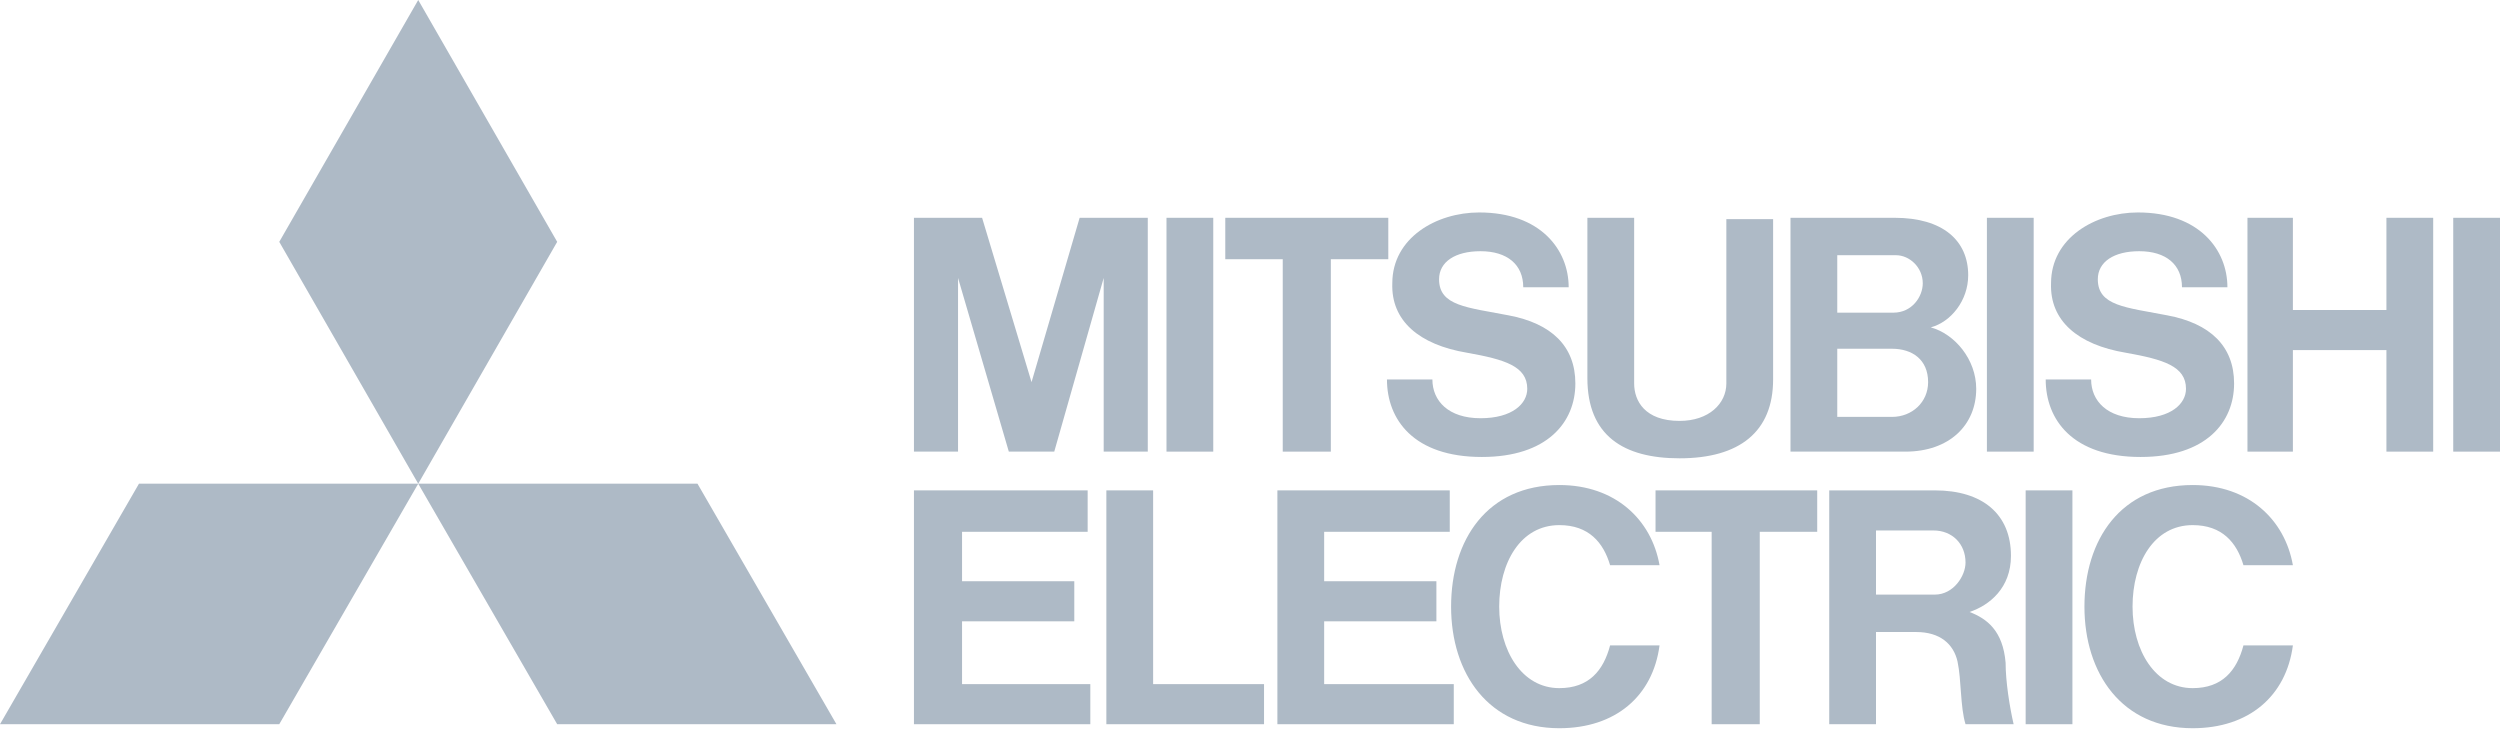
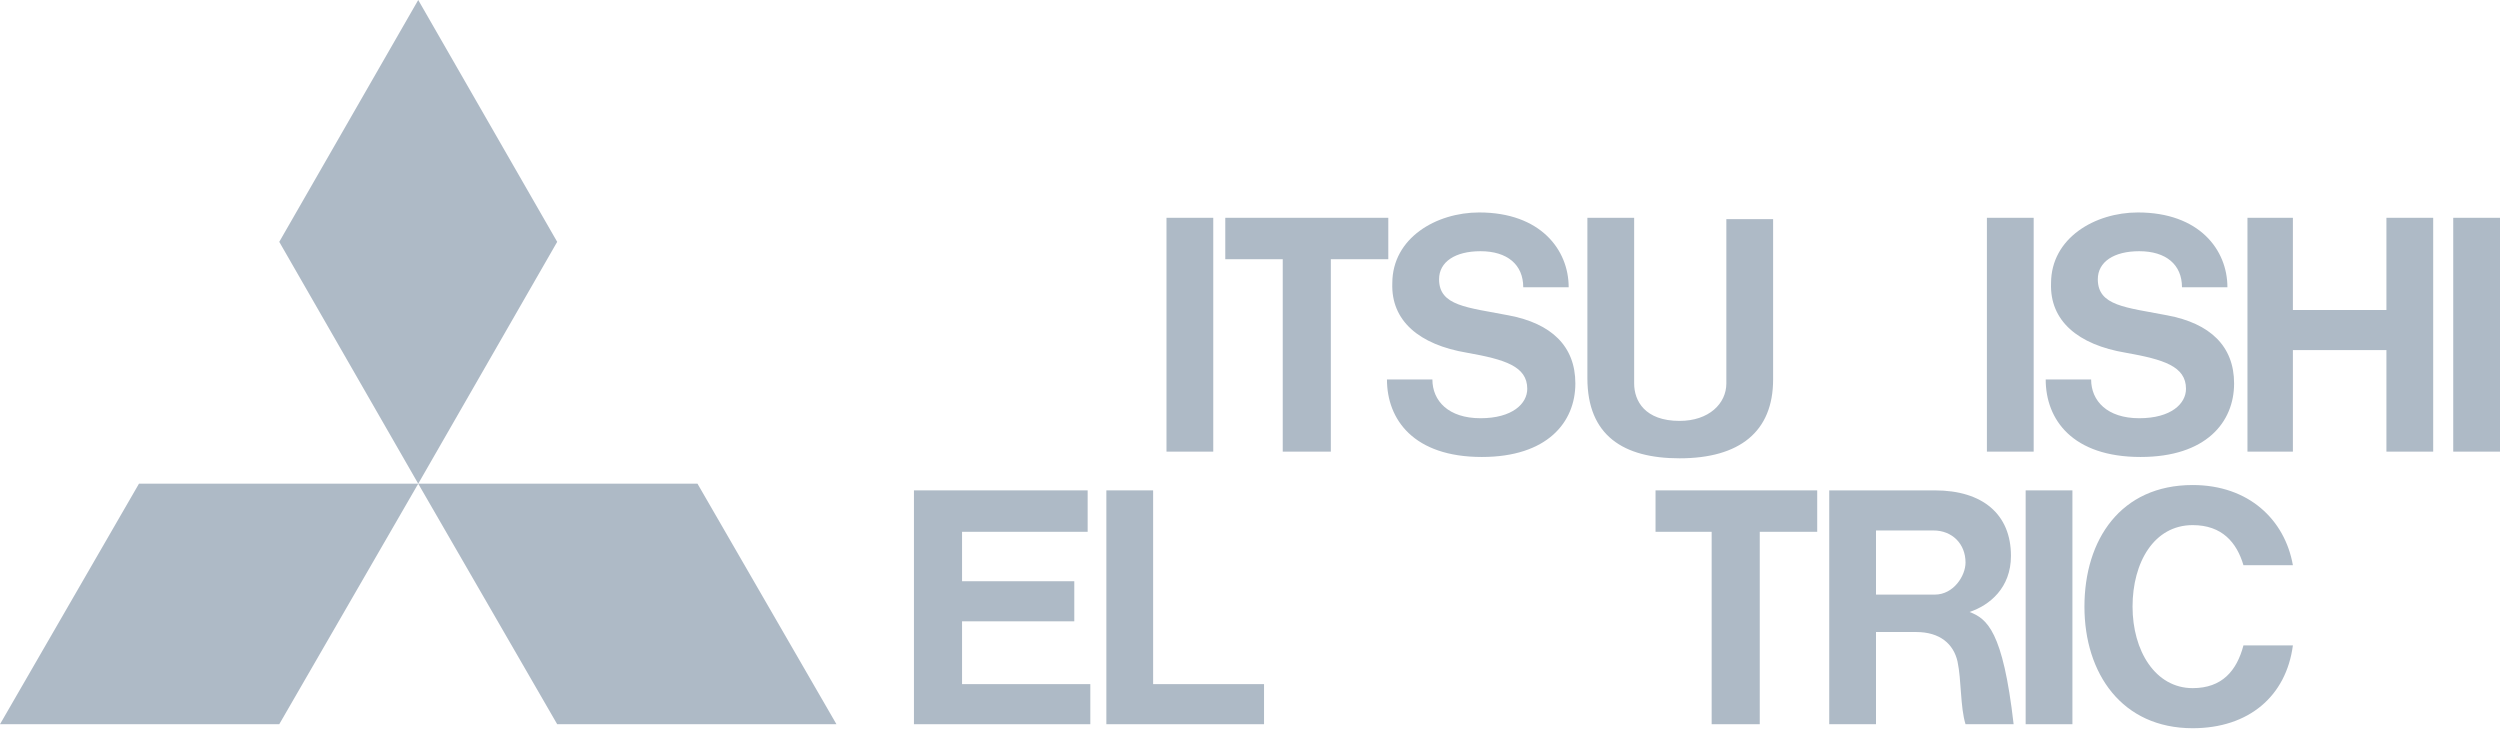
<svg xmlns="http://www.w3.org/2000/svg" version="1.1" id="Layer_1" x="0px" y="0px" viewBox="0 0 187.1 54.6" style="enable-background:new 0 0 187.1 54.6;" xml:space="preserve">
  <style type="text/css">
	.st0{fill:#AEBAC6;}
</style>
  <g>
    <polygon class="st0" points="20.9,54.2 0,54.2 10.4,36.2 31.3,36.2  " />
    <polygon class="st0" points="41.7,54.2 62.6,54.2 52.2,36.2 31.3,36.2  " />
    <polygon class="st0" points="41.7,18.1 31.3,0 20.9,18.1 31.3,36.2  " />
    <polygon class="st0" points="72,46.5 80.4,46.5 80.4,43.5 72,43.5 72,39.8 81.4,39.8    81.4,36.7 72,36.7 68.4,36.7 68.4,39.8 68.4,51.2 68.4,54.2    72,54.2 81.6,54.2 81.6,51.2 72,51.2  " />
-     <polygon class="st0" points="71.7,20.8 75.5,33.8 75.6,33.8 78.7,33.8    78.9,33.8 82.6,20.8 82.6,33.8 85.9,33.8 85.9,16.3    84.1,16.3 82.5,16.3 80.8,16.3 77.2,28.6 73.5,16.3 71.8,16.3    70.2,16.3 68.4,16.3 68.4,33.8 71.7,33.8  " />
    <polygon class="st0" points="152.2,16.3 148.7,16.3 148.7,33.8 152.2,33.8  " />
    <polygon class="st0" points="155.1,36.7 151.6,36.7 151.6,54.2 155.1,54.2  " />
    <polygon class="st0" points="187.1,16.3 183.6,16.3 183.6,33.8 187.1,33.8  " />
    <polygon class="st0" points="90.8,16.3 87.3,16.3 87.3,33.8 90.8,33.8  " />
    <polygon class="st0" points="178.6,23.2 171.6,23.2 171.6,16.3 168.2,16.3    168.2,33.8 171.6,33.8 171.6,26.2 178.6,26.2 178.6,33.8    182.1,33.8 182.1,16.3 178.6,16.3  " />
    <polygon class="st0" points="96,33.8 99.6,33.8 99.6,19.4 103.9,19.4    103.9,16.3 99.6,16.3 96,16.3 91.7,16.3 91.7,19.4 96,19.4  " />
    <polygon class="st0" points="128.1,54.2 131.7,54.2 131.7,39.8 136,39.8    136,36.7 131.7,36.7 128.1,36.7 123.9,36.7 123.9,39.8    128.1,39.8  " />
    <path class="st0" d="M125.7,34.3c4.5,0,7-2,7-5.9v-12h-3.5v12.3c0,1.5-1.3,2.8-3.5,2.8   c-2.6,0-3.4-1.5-3.4-2.8V16.3h-3.5v12   C118.8,32.6,121.5,34.3,125.7,34.3L125.7,34.3z" />
-     <polygon class="st0" points="99.1,46.5 107.5,46.5 107.5,43.5 99.1,43.5 99.1,39.8 108.5,39.8    108.5,36.7 99.1,36.7 95.6,36.7 95.6,39.8 95.6,51.2    95.6,54.2 99.1,54.2 108.8,54.2 108.8,51.2 99.1,51.2  " />
-     <path class="st0" d="M137.6,33.8h5c3.3,0,5.3-2,5.3-4.7   c0-2.2-1.6-4.1-3.4-4.6c1.5-0.4,2.8-2,2.8-3.9   c0-2.6-1.9-4.3-5.5-4.3h-4.2H134l0,0v17.5l0,0H137.6L137.6,33.8z    M141.6,31.2H137.5v-5.1h4.1c1.5,0,2.7,0.8,2.7,2.5   C144.3,30.1,143.1,31.2,141.6,31.2L141.6,31.2z M141.9,19.1   c1,0,2,0.9,2,2.1c0,1-0.8,2.2-2.2,2.2H137.5v-4.3h4.4V19.1z" />
-     <path class="st0" d="M147.4,45.8c1.5-0.5,3.1-1.8,3.1-4.2   c0-3.1-2.1-4.9-5.7-4.9h-4.4h-3.5l0,0v17.5h3.5v-6.9h3   c1.8,0,2.8,0.9,3.1,2.2c0.3,1.4,0.2,3.4,0.6,4.7h3.6   c-0.3-1.3-0.6-3.2-0.6-4.6   C149.9,47.2,148.7,46.3,147.4,45.8L147.4,45.8z M140.4,44.5v-4.8   h4.3c1.4,0,2.4,1,2.4,2.4c0,1-0.9,2.4-2.3,2.4h-4.4V44.5z" />
+     <path class="st0" d="M147.4,45.8c1.5-0.5,3.1-1.8,3.1-4.2   c0-3.1-2.1-4.9-5.7-4.9h-4.4h-3.5l0,0v17.5h3.5v-6.9h3   c1.8,0,2.8,0.9,3.1,2.2c0.3,1.4,0.2,3.4,0.6,4.7h3.6   C149.9,47.2,148.7,46.3,147.4,45.8L147.4,45.8z M140.4,44.5v-4.8   h4.3c1.4,0,2.4,1,2.4,2.4c0,1-0.9,2.4-2.3,2.4h-4.4V44.5z" />
    <polygon class="st0" points="86.3,36.7 82.8,36.7 82.8,51.2 82.8,54.2    86.3,54.2 94.6,54.2 94.6,51.2 86.3,51.2  " />
    <path class="st0" d="M109.8,26.4c2.8,0.5,4.5,1,4.5,2.7c0,1.1-1.1,2.2-3.5,2.2   s-3.6-1.3-3.6-2.9h-3.4c0,3,2,5.8,7.1,5.8c4.9,0,7-2.6,7-5.5   c0-2.8-1.8-4.5-5-5.1c-3.1-0.6-5.2-0.7-5.2-2.7   c0-1.3,1.2-2.1,3.1-2.1c2,0,3.2,1,3.2,2.7h3.4   c0-2.8-2.1-5.6-6.7-5.6c-3.2,0-6.5,1.9-6.5,5.3   C104.1,24,106.2,25.8,109.8,26.4L109.8,26.4z" />
    <path class="st0" d="M159.1,26.4c2.8,0.5,4.5,1,4.5,2.7c0,1.1-1.1,2.2-3.5,2.2   S156.5,30,156.5,28.4h-3.4c0,3,2,5.8,7.1,5.8c4.9,0,7-2.6,7-5.5   c0-2.8-1.8-4.5-5-5.1c-3.1-0.6-5.2-0.7-5.2-2.7   c0-1.3,1.2-2.1,3.1-2.1c2,0,3.2,1,3.2,2.7h3.4   c0-2.8-2.1-5.6-6.7-5.6c-3.2,0-6.5,1.9-6.5,5.3   C153.4,24,155.5,25.8,159.1,26.4L159.1,26.4z" />
-     <path class="st0" d="M116.7,51.5c-2.8,0-4.5-2.8-4.5-6.1s1.6-6.1,4.5-6.1   c2.2,0,3.3,1.3,3.8,3h3.7c-0.6-3.4-3.3-6-7.5-6   c-5.4,0-8.1,4.1-8.1,9.1S111.4,54.5,116.7,54.5c4.2,0,7-2.4,7.5-6.2   H120.5C120,50.2,118.9,51.5,116.7,51.5L116.7,51.5z" />
    <path class="st0" d="M164.1,51.5c-2.8,0-4.5-2.8-4.5-6.1s1.6-6.1,4.5-6.1   c2.2,0,3.3,1.3,3.8,3h3.7c-0.6-3.4-3.3-6-7.5-6   c-5.4,0-8.1,4.1-8.1,9.1S158.8,54.5,164.1,54.5c4.2,0,7-2.4,7.5-6.2   h-3.7C167.4,50.2,166.3,51.5,164.1,51.5L164.1,51.5z" />
  </g>
</svg>